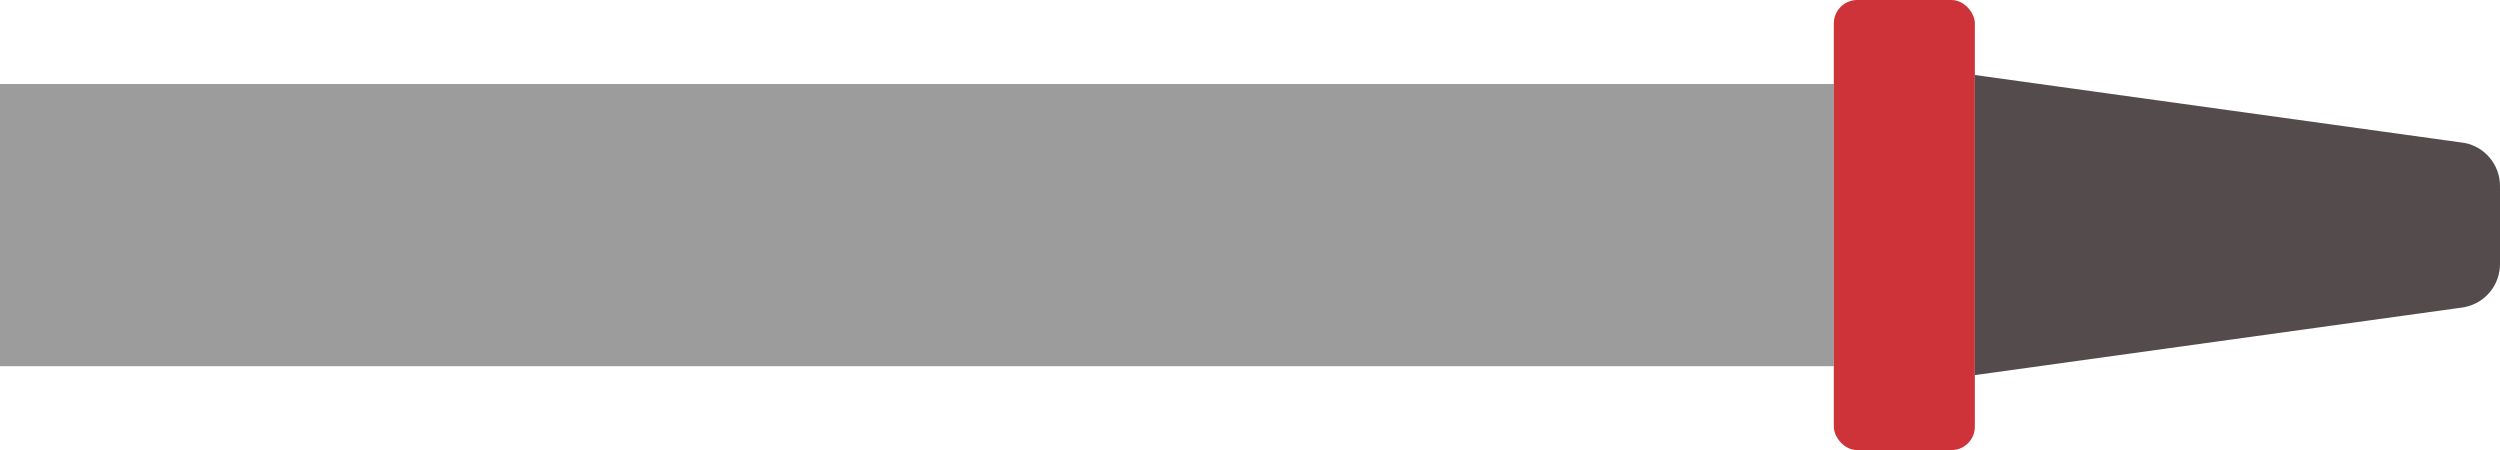
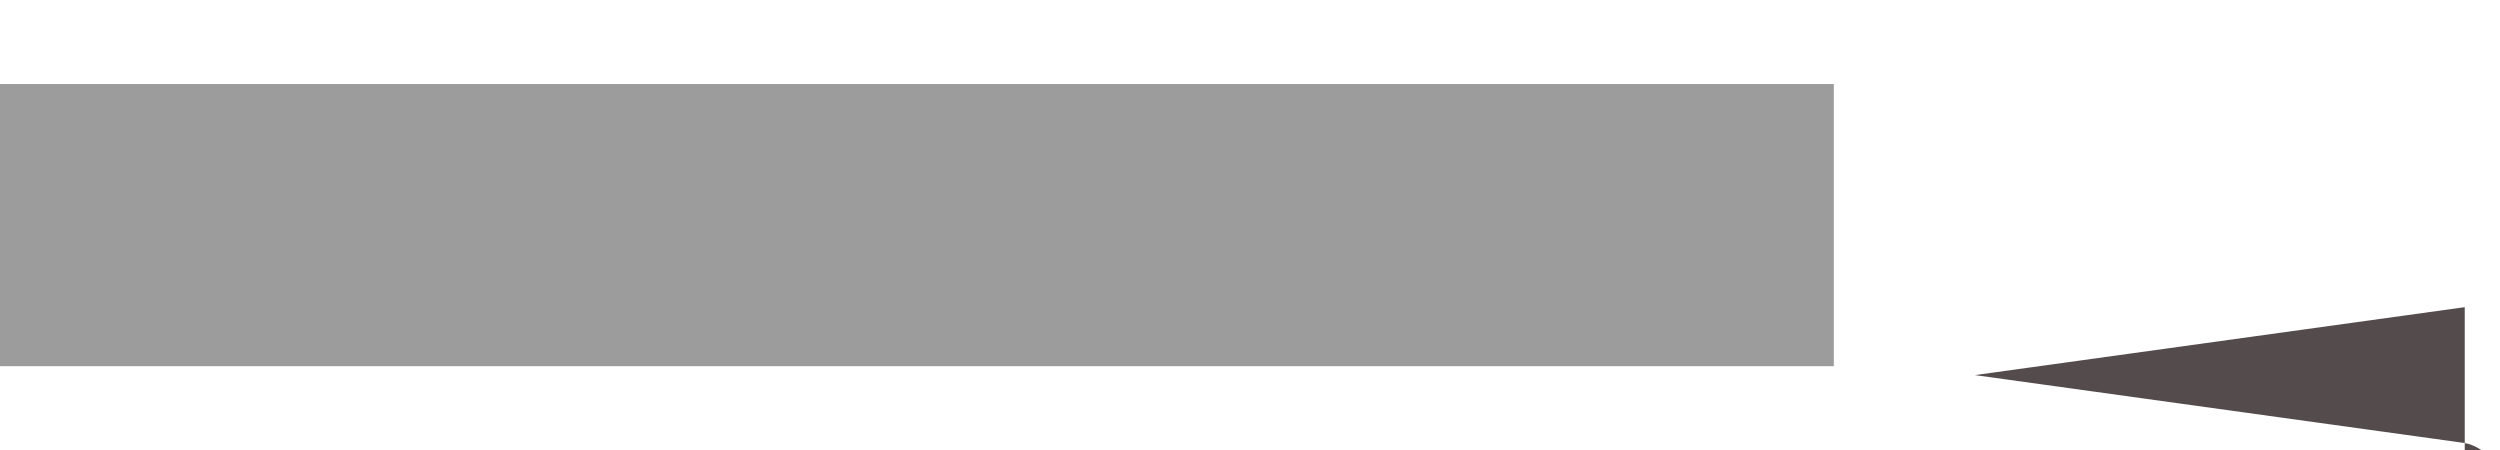
<svg xmlns="http://www.w3.org/2000/svg" id="_Слой_2" data-name="Слой 2" viewBox="0 0 299.92 54">
  <defs>
    <style> .cls-1 { fill: #9c9c9c; } .cls-2 { fill: #cf333a; } .cls-3 { fill: #544c4c; } </style>
  </defs>
  <g id="Objects">
    <g>
      <rect class="cls-1" y="10.08" width="220" height="33.85" />
-       <rect class="cls-2" x="220" width="16.92" height="54" rx="2.81" ry="2.81" />
-       <path class="cls-3" d="M295.69,36.85l-58.77,8.15V9l58.77,8.15c2.46,.49,4.23,2.65,4.23,5.16v9.37c0,2.51-1.77,4.67-4.23,5.16Z" />
+       <path class="cls-3" d="M295.69,36.85l-58.77,8.15l58.77,8.15c2.46,.49,4.23,2.65,4.23,5.16v9.37c0,2.51-1.77,4.67-4.23,5.16Z" />
    </g>
  </g>
</svg>